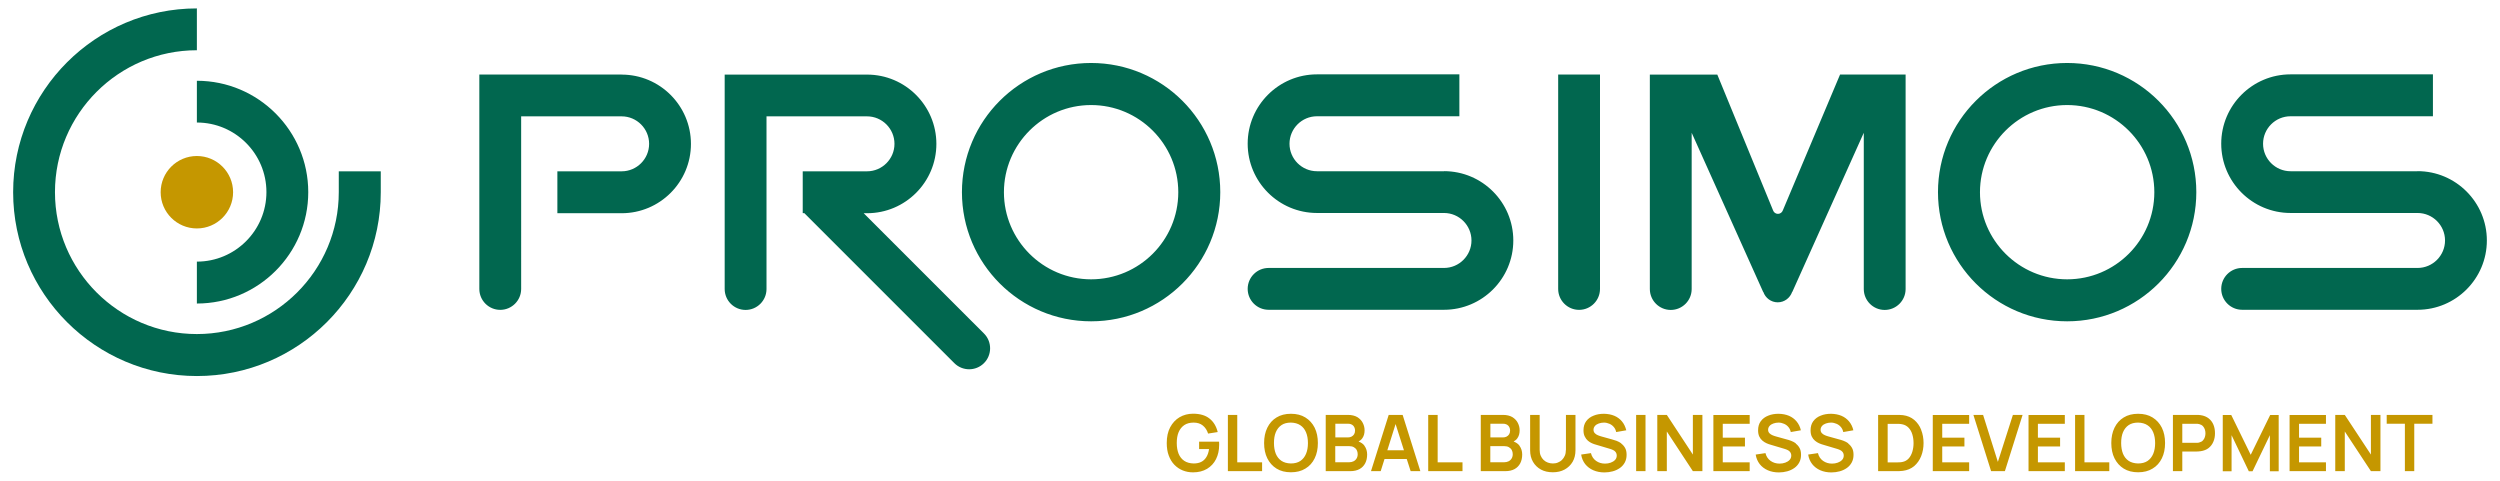
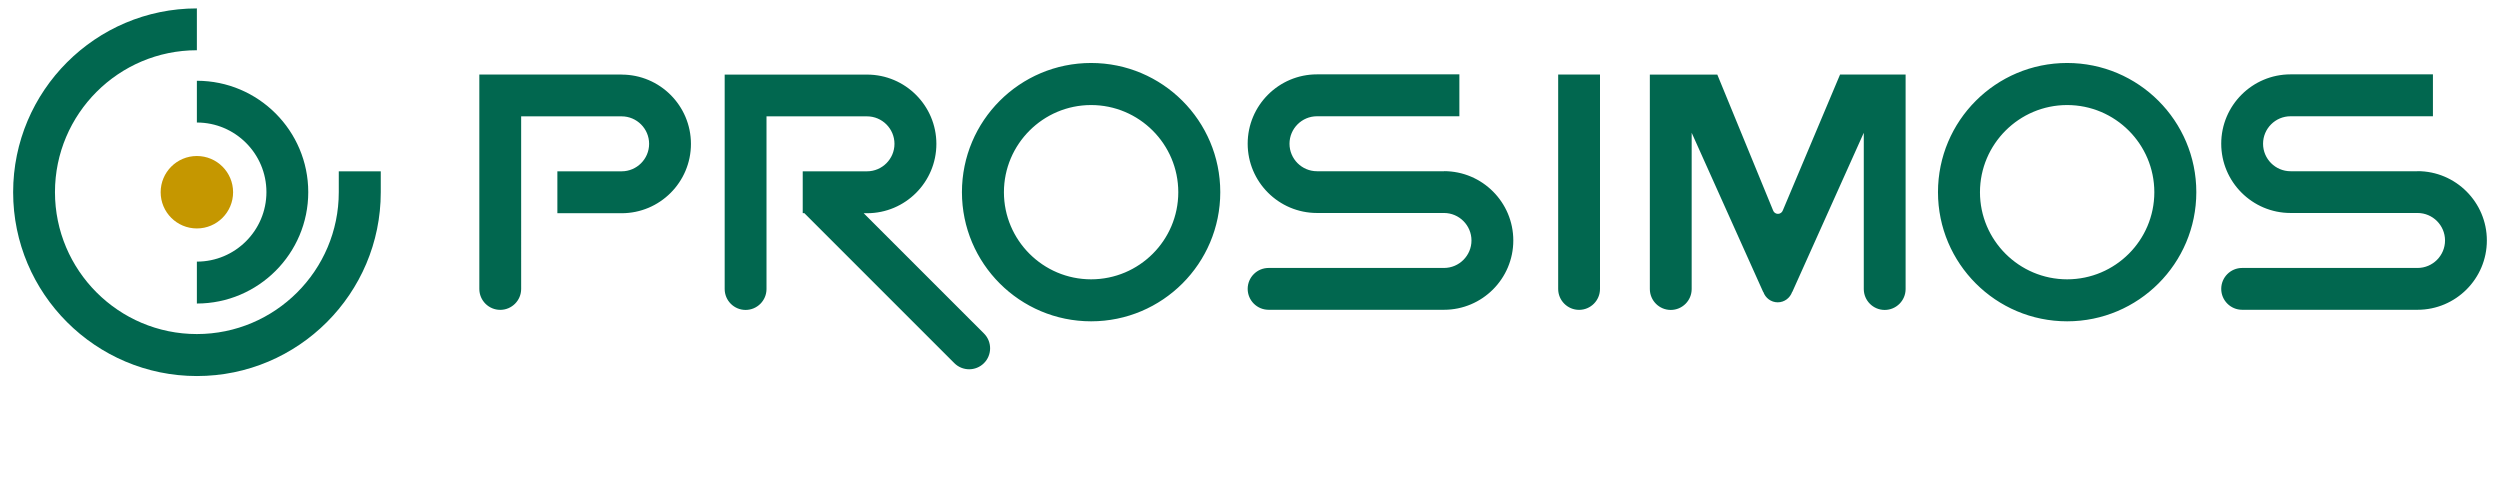
<svg xmlns="http://www.w3.org/2000/svg" width="312" height="60" viewBox="0 0 312 60">
  <g id="a">
    <rect width="312" height="60" fill="none" />
  </g>
  <g id="b">
    <circle cx="24.57" cy="23.99" r="4.52" fill="#c59700" />
    <path d="M24.57,10.08c7.67,0,13.9,6.24,13.9,13.9h0c0,7.67-6.24,13.9-13.9,13.9v-5.23c4.79,0,8.68-3.89,8.68-8.68h0c0-4.79-3.89-8.68-8.68-8.68v-5.23ZM42.28,21.37v2.61h0c0,9.77-7.95,17.71-17.71,17.71-9.77,0-17.71-7.95-17.71-17.71h0c0-9.77,7.95-17.71,17.71-17.71V1.05C11.93,1.05,1.64,11.34,1.64,23.99h0c0,12.65,10.29,22.94,22.94,22.94,12.65,0,22.94-10.29,22.94-22.94h0v-2.61h-5.23Z" fill="#01674f" />
    <path d="M136.17,13.11c6,0,10.88,4.88,10.88,10.88s-4.88,10.87-10.88,10.87-10.88-4.88-10.88-10.87,4.88-10.88,10.88-10.88M136.17,7.86c-8.91,0-16.12,7.22-16.12,16.12s7.22,16.12,16.12,16.12,16.12-7.22,16.12-16.12-7.22-16.12-16.12-16.12h0ZM257.98,13.11c6,0,10.88,4.88,10.88,10.88s-4.88,10.87-10.88,10.87-10.88-4.88-10.88-10.87,4.88-10.88,10.88-10.88M257.98,7.86c-8.91,0-16.12,7.22-16.12,16.12s7.22,16.12,16.12,16.12,16.12-7.22,16.12-16.12-7.22-16.12-16.12-16.12h0ZM180.21,21.37h-15.85c-1.89,0-3.43-1.54-3.43-3.43s1.54-3.43,3.43-3.43h17.77v-5.23h-17.77c-4.77,0-8.65,3.88-8.65,8.65s3.88,8.65,8.65,8.65h15.85c1.89,0,3.43,1.54,3.43,3.43s-1.54,3.43-3.43,3.43h-21.89c-1.44,0-2.61,1.17-2.61,2.61s1.17,2.61,2.61,2.61h21.89c4.77,0,8.65-3.88,8.65-8.65s-3.88-8.65-8.65-8.65ZM301.71,21.37h-15.85c-1.89,0-3.43-1.54-3.43-3.43s1.54-3.43,3.43-3.43h17.77v-5.23h-17.77c-4.77,0-8.65,3.88-8.65,8.65s3.88,8.65,8.65,8.65h15.85c1.89,0,3.43,1.54,3.43,3.43s-1.54,3.43-3.43,3.43h-21.89c-1.44,0-2.61,1.17-2.61,2.61s1.17,2.61,2.61,2.61h21.89c4.77,0,8.65-3.88,8.65-8.65s-3.88-8.65-8.65-8.65ZM194.46,9.3v26.76h0c0,1.44,1.17,2.61,2.61,2.61s2.61-1.17,2.61-2.61V9.3h-5.23ZM77.59,9.3h-17.77v26.76c0,1.44,1.17,2.61,2.61,2.61s2.61-1.17,2.61-2.61V14.52h12.54c1.89,0,3.43,1.54,3.43,3.43s-1.54,3.43-3.43,3.43h-8.02v5.23h8.02c4.77,0,8.65-3.88,8.65-8.65s-3.88-8.65-8.65-8.65ZM122.81,41.63l-3.12-3.12-3.83-3.83-3.02-3.02-2.86-2.86-.58-.58-1.61-1.61h.42c4.77,0,8.65-3.88,8.65-8.65s-3.88-8.65-8.65-8.65h-17.77v26.76c0,1.44,1.17,2.61,2.61,2.61s2.61-1.17,2.61-2.61V14.52h12.54c1.89,0,3.43,1.54,3.43,3.43s-1.54,3.43-3.43,3.43h-8.02v5.02h0v.2h.2l3.49,3.49,15.23,15.23c1.02,1.02,2.68,1.02,3.7,0,1.02-1.02,1.02-2.68,0-3.7ZM232.63,9.3h-2.99l-7.14,16.95h0c-.09.25-.32.44-.61.44s-.52-.18-.61-.43l-6.96-16.95h-8.42v26.76c0,1.44,1.17,2.61,2.61,2.61s2.61-1.17,2.61-2.61v-19.5l8.92,19.86h.02c.26.75.96,1.3,1.8,1.3s1.54-.55,1.8-1.3h.02l8.92-19.86v19.5c0,1.44,1.17,2.61,2.61,2.61s2.61-1.17,2.61-2.61V9.3h-5.23Z" fill="#01674f" />
-     <path d="M152.15,55.35c0,.1,0,.16,0,.18,0,.66-.13,1.25-.39,1.77-.26.52-.64.92-1.12,1.21-.49.29-1.07.44-1.75.44-.46,0-.88-.08-1.28-.24s-.75-.4-1.05-.71c-.3-.31-.53-.69-.7-1.15-.17-.45-.25-.97-.25-1.56,0-.77.14-1.42.43-1.97.29-.54.68-.96,1.17-1.25.5-.29,1.06-.44,1.68-.44.86,0,1.55.2,2.05.6.51.4.85.96,1.03,1.69l-1.2.19c-.13-.42-.35-.75-.65-1s-.69-.37-1.15-.37c-.47,0-.86.1-1.17.31-.31.21-.55.51-.71.89-.16.38-.23.83-.23,1.35s.08.96.23,1.34c.16.38.39.67.7.88.31.21.71.32,1.18.33.35,0,.67-.06.93-.19.27-.13.48-.33.65-.6.17-.27.28-.6.34-1.01h-1.24v-.92h2.49c0,.05.01.13.01.23ZM154.41,51.78h-1.17v7.02h4.27v-1.1h-3.1v-5.92ZM164.07,53.38c.27.55.4,1.19.4,1.91s-.13,1.36-.4,1.91c-.27.55-.65.98-1.16,1.28-.5.31-1.1.46-1.8.46s-1.3-.15-1.8-.46c-.5-.31-.88-.74-1.15-1.28s-.4-1.19-.4-1.91.13-1.36.4-1.91.65-.98,1.15-1.28c.5-.31,1.1-.46,1.8-.46s1.3.15,1.8.46c.5.31.89.74,1.16,1.28ZM163.23,55.29c0-.51-.08-.96-.24-1.34-.16-.38-.39-.67-.71-.88-.31-.21-.71-.32-1.18-.33-.47,0-.86.1-1.17.31-.31.21-.55.51-.71.89-.16.38-.23.83-.23,1.35s.08.96.23,1.34c.16.38.39.67.7.88.31.21.71.32,1.18.33.47,0,.86-.1,1.18-.31.31-.21.55-.51.71-.89.16-.38.24-.83.24-1.34ZM170.28,55.63c.23.32.34.68.34,1.09s-.08.78-.24,1.09c-.16.31-.4.56-.71.73s-.7.26-1.16.26h-3.06v-7.02h2.78c.47,0,.86.1,1.17.28.3.19.53.43.68.73.15.3.22.6.22.92,0,.39-.09.71-.28.98-.12.18-.29.31-.47.41.3.12.56.28.73.52ZM166.64,54.59h1.58c.17,0,.32-.03.45-.1.13-.07.24-.16.32-.29.08-.13.12-.28.12-.47,0-.24-.08-.45-.23-.61-.16-.16-.38-.24-.65-.24h-1.58v1.71ZM169.44,56.68c0-.19-.04-.36-.12-.51s-.2-.27-.36-.36-.34-.13-.56-.13h-1.76v2.01h1.73c.2,0,.39-.04.55-.12.16-.08.29-.2.38-.35.09-.15.14-.33.14-.54ZM175.05,51.78l2.21,7.02h-1.21l-.49-1.52h-2.77l-.48,1.52h-1.21l2.21-7.02h1.72ZM175.21,56.19l-1.04-3.27-1.03,3.27h2.07ZM179.41,51.78h-1.17v7.02h4.28v-1.1h-3.1v-5.92ZM189.63,55.63c.23.32.34.68.34,1.09s-.08.78-.24,1.09c-.16.31-.4.56-.71.73s-.7.26-1.16.26h-3.06v-7.02h2.78c.47,0,.86.1,1.17.28.3.19.53.43.68.73.15.3.22.6.22.92,0,.39-.09.71-.28.98-.12.18-.29.31-.47.41.3.12.56.28.73.52ZM185.99,54.59h1.58c.17,0,.32-.03.45-.1.13-.07.24-.16.32-.29.08-.13.12-.28.12-.47,0-.24-.08-.45-.23-.61-.16-.16-.38-.24-.65-.24h-1.58v1.71ZM188.79,56.68c0-.19-.04-.36-.12-.51s-.2-.27-.36-.36-.34-.13-.56-.13h-1.76v2.01h1.73c.2,0,.39-.04.55-.12.16-.08.29-.2.38-.35.09-.15.14-.33.14-.54ZM195.42,56.17c0,.26-.04.49-.13.7s-.21.38-.36.53-.33.25-.52.33-.4.11-.62.11-.42-.04-.62-.11c-.2-.07-.37-.18-.53-.33-.15-.14-.27-.32-.36-.53s-.13-.44-.13-.71v-4.38h-1.19v4.41c0,.56.12,1.04.36,1.45.24.41.57.73.99.96s.92.34,1.48.34,1.05-.11,1.47-.34c.42-.23.76-.55,1-.96.24-.41.36-.9.36-1.45v-4.41h-1.19v4.38ZM202.35,55.34c-.2-.14-.4-.25-.62-.33-.22-.08-.41-.14-.58-.18l-1.26-.35c-.16-.04-.32-.1-.47-.16-.16-.06-.28-.15-.39-.26-.1-.11-.16-.25-.16-.42,0-.18.06-.34.18-.48.12-.14.28-.24.48-.31s.42-.11.65-.11c.24,0,.47.06.68.15.21.09.39.22.54.4.15.17.25.39.3.63l1.26-.22c-.11-.43-.28-.8-.54-1.11-.25-.3-.57-.54-.95-.7-.38-.16-.81-.24-1.29-.25-.47,0-.91.07-1.29.23-.39.15-.7.38-.93.69-.23.31-.34.69-.34,1.14,0,.31.05.57.16.78.1.21.23.38.39.52s.33.24.51.32c.18.08.35.14.51.18l1.81.54c.13.04.24.09.34.14.1.05.18.11.24.18.06.06.11.14.14.22.03.08.05.17.05.27,0,.22-.07.4-.21.55s-.32.26-.54.34c-.22.08-.46.12-.71.12-.42,0-.8-.11-1.12-.34-.32-.23-.54-.55-.64-.97l-1.22.18c.07.46.24.85.5,1.19.27.33.6.59,1.02.77s.87.27,1.39.27c.36,0,.71-.05,1.04-.14s.62-.23.88-.41c.26-.18.46-.41.61-.68.15-.28.23-.59.23-.96s-.06-.64-.19-.87c-.13-.23-.29-.41-.49-.55ZM204.19,58.8h1.17v-7.02h-1.17v7.02ZM211.27,56.73l-3.25-4.95h-1.19v7.02h1.19v-4.95l3.25,4.95h1.19v-7.02h-1.19v4.95ZM213.83,58.8h4.53v-1.1h-3.36v-1.98h2.77v-1.1h-2.77v-1.73h3.36v-1.1h-4.53v7.02ZM224.14,55.34c-.2-.14-.4-.25-.62-.33-.21-.08-.41-.14-.58-.18l-1.26-.35c-.16-.04-.32-.1-.47-.16-.15-.06-.28-.15-.39-.26-.1-.11-.16-.25-.16-.42,0-.18.06-.34.18-.48.12-.14.28-.24.48-.31s.42-.11.65-.11c.24,0,.47.06.68.15.21.09.39.22.54.4.15.17.25.39.3.63l1.26-.22c-.1-.43-.28-.8-.54-1.11-.25-.3-.57-.54-.95-.7-.38-.16-.81-.24-1.29-.25-.47,0-.91.07-1.29.23-.39.15-.7.38-.93.69-.23.31-.34.69-.34,1.14,0,.31.05.57.15.78.1.21.23.38.4.52s.33.24.51.32c.18.08.35.14.5.18l1.81.54c.13.04.24.09.34.14.1.05.18.11.24.18.06.06.11.14.14.22.03.08.05.17.05.27,0,.22-.07.4-.21.55-.14.15-.32.26-.54.34s-.46.12-.71.12c-.42,0-.79-.11-1.12-.34-.32-.23-.54-.55-.64-.97l-1.22.18c.07.46.24.85.5,1.19.26.33.6.59,1.01.77.41.18.87.27,1.39.27.36,0,.71-.05,1.04-.14.33-.09.62-.23.88-.41.26-.18.46-.41.61-.68.15-.28.23-.59.23-.96s-.06-.64-.19-.87c-.13-.23-.29-.41-.49-.55ZM230.69,55.34c-.2-.14-.4-.25-.62-.33-.21-.08-.41-.14-.58-.18l-1.26-.35c-.16-.04-.32-.1-.47-.16-.15-.06-.28-.15-.39-.26-.1-.11-.16-.25-.16-.42,0-.18.06-.34.18-.48.12-.14.28-.24.48-.31s.42-.11.65-.11c.24,0,.47.06.68.15.21.09.39.22.54.4.15.17.25.39.3.63l1.26-.22c-.1-.43-.28-.8-.54-1.11-.25-.3-.57-.54-.95-.7-.38-.16-.81-.24-1.29-.25-.47,0-.91.07-1.29.23-.39.15-.7.38-.93.69-.23.31-.34.69-.34,1.14,0,.31.05.57.15.78.1.21.23.38.4.52s.33.24.51.32c.18.08.35.14.5.18l1.81.54c.13.04.24.09.34.14.1.05.18.11.24.18.06.06.11.14.14.22.03.08.05.17.05.27,0,.22-.07.4-.21.55-.14.15-.32.26-.54.34s-.46.12-.71.12c-.42,0-.79-.11-1.12-.34-.32-.23-.54-.55-.64-.97l-1.22.18c.07.46.24.85.5,1.19.26.33.6.59,1.01.77.41.18.87.27,1.39.27.36,0,.71-.05,1.04-.14.33-.09.62-.23.88-.41.26-.18.46-.41.61-.68.15-.28.23-.59.23-.96s-.06-.64-.19-.87c-.13-.23-.29-.41-.49-.55ZM239.76,53.65c.2.5.3,1.05.3,1.64s-.1,1.14-.3,1.64c-.2.5-.49.91-.87,1.24-.39.32-.86.52-1.41.59-.16.02-.33.03-.5.04-.17,0-.29,0-.35,0h-2.24v-7.02h2.24c.06,0,.17,0,.35,0,.17,0,.34.01.5.03.56.07,1.03.27,1.41.59.38.32.68.74.87,1.23ZM238.81,55.29c0-.38-.05-.74-.15-1.07-.1-.34-.26-.62-.47-.84s-.48-.37-.8-.43c-.12-.03-.25-.04-.4-.05s-.28,0-.37,0h-1.04v4.81h1.04c.1,0,.22,0,.37-.01.15,0,.29-.02.4-.04.33-.06.6-.21.81-.44s.36-.52.46-.85c.1-.34.15-.69.15-1.05ZM241.21,58.8h4.54v-1.1h-3.36v-1.98h2.77v-1.1h-2.77v-1.73h3.36v-1.1h-4.54v7.02ZM249.34,57.66l-1.85-5.88h-1.21l2.21,7.02h1.72l2.21-7.02h-1.21l-1.88,5.88ZM253.16,58.8h4.53v-1.1h-3.36v-1.98h2.77v-1.1h-2.77v-1.73h3.36v-1.1h-4.53v7.02ZM260.14,51.78h-1.17v7.02h4.27v-1.1h-3.1v-5.92ZM269.8,53.38c.27.55.4,1.19.4,1.91s-.13,1.36-.4,1.91c-.27.55-.65.98-1.16,1.28-.5.31-1.1.46-1.8.46s-1.3-.15-1.8-.46c-.5-.31-.88-.74-1.15-1.28s-.4-1.19-.4-1.91.13-1.36.4-1.91.65-.98,1.15-1.28c.5-.31,1.1-.46,1.8-.46s1.3.15,1.8.46c.5.31.89.74,1.16,1.28ZM268.96,55.29c0-.51-.08-.96-.24-1.34-.16-.38-.39-.67-.71-.88-.31-.21-.71-.32-1.18-.33-.47,0-.86.1-1.17.31-.31.21-.55.51-.71.89-.16.38-.23.83-.23,1.35s.08.96.23,1.34c.16.38.39.67.7.88.31.21.71.32,1.18.33.47,0,.86-.1,1.18-.31.31-.21.55-.51.71-.89.16-.38.24-.83.24-1.34ZM276.24,53.01c.13.32.19.67.19,1.06s-.06.73-.2,1.05c-.13.32-.33.58-.59.79-.26.21-.6.34-1,.4-.09.01-.19.02-.3.03-.11,0-.2.01-.26.01h-1.73v2.45h-1.17v-7.02h2.9c.07,0,.16,0,.26,0,.11,0,.21.01.3.03.41.06.74.2,1.01.41.26.21.46.47.59.79ZM275.24,54.07c0-.15-.02-.3-.07-.46-.05-.16-.13-.3-.24-.42-.11-.12-.27-.21-.46-.26-.07-.02-.14-.03-.22-.04-.08,0-.16,0-.22,0h-1.68v2.37h1.68c.06,0,.14,0,.22,0,.08,0,.16-.02.22-.04.19-.05.35-.13.46-.26.11-.12.19-.26.24-.42.05-.16.07-.31.07-.46ZM280.89,56.76l-2.43-4.97h-1.06v7.02h1.1v-4.5l2.15,4.5h.47l2.16-4.5v4.5h1.1v-7.02h-1.06l-2.43,4.97ZM285.74,58.8h4.54v-1.1h-3.36v-1.98h2.77v-1.1h-2.77v-1.73h3.36v-1.1h-4.54v7.02ZM295.89,56.73l-3.26-4.95h-1.19v7.02h1.19v-4.95l3.26,4.95h1.19v-7.02h-1.19v4.95ZM297.86,51.78v1.1h2.27v5.92h1.17v-5.92h2.27v-1.1h-5.72Z" fill="#c59700" />
  </g>
</svg>